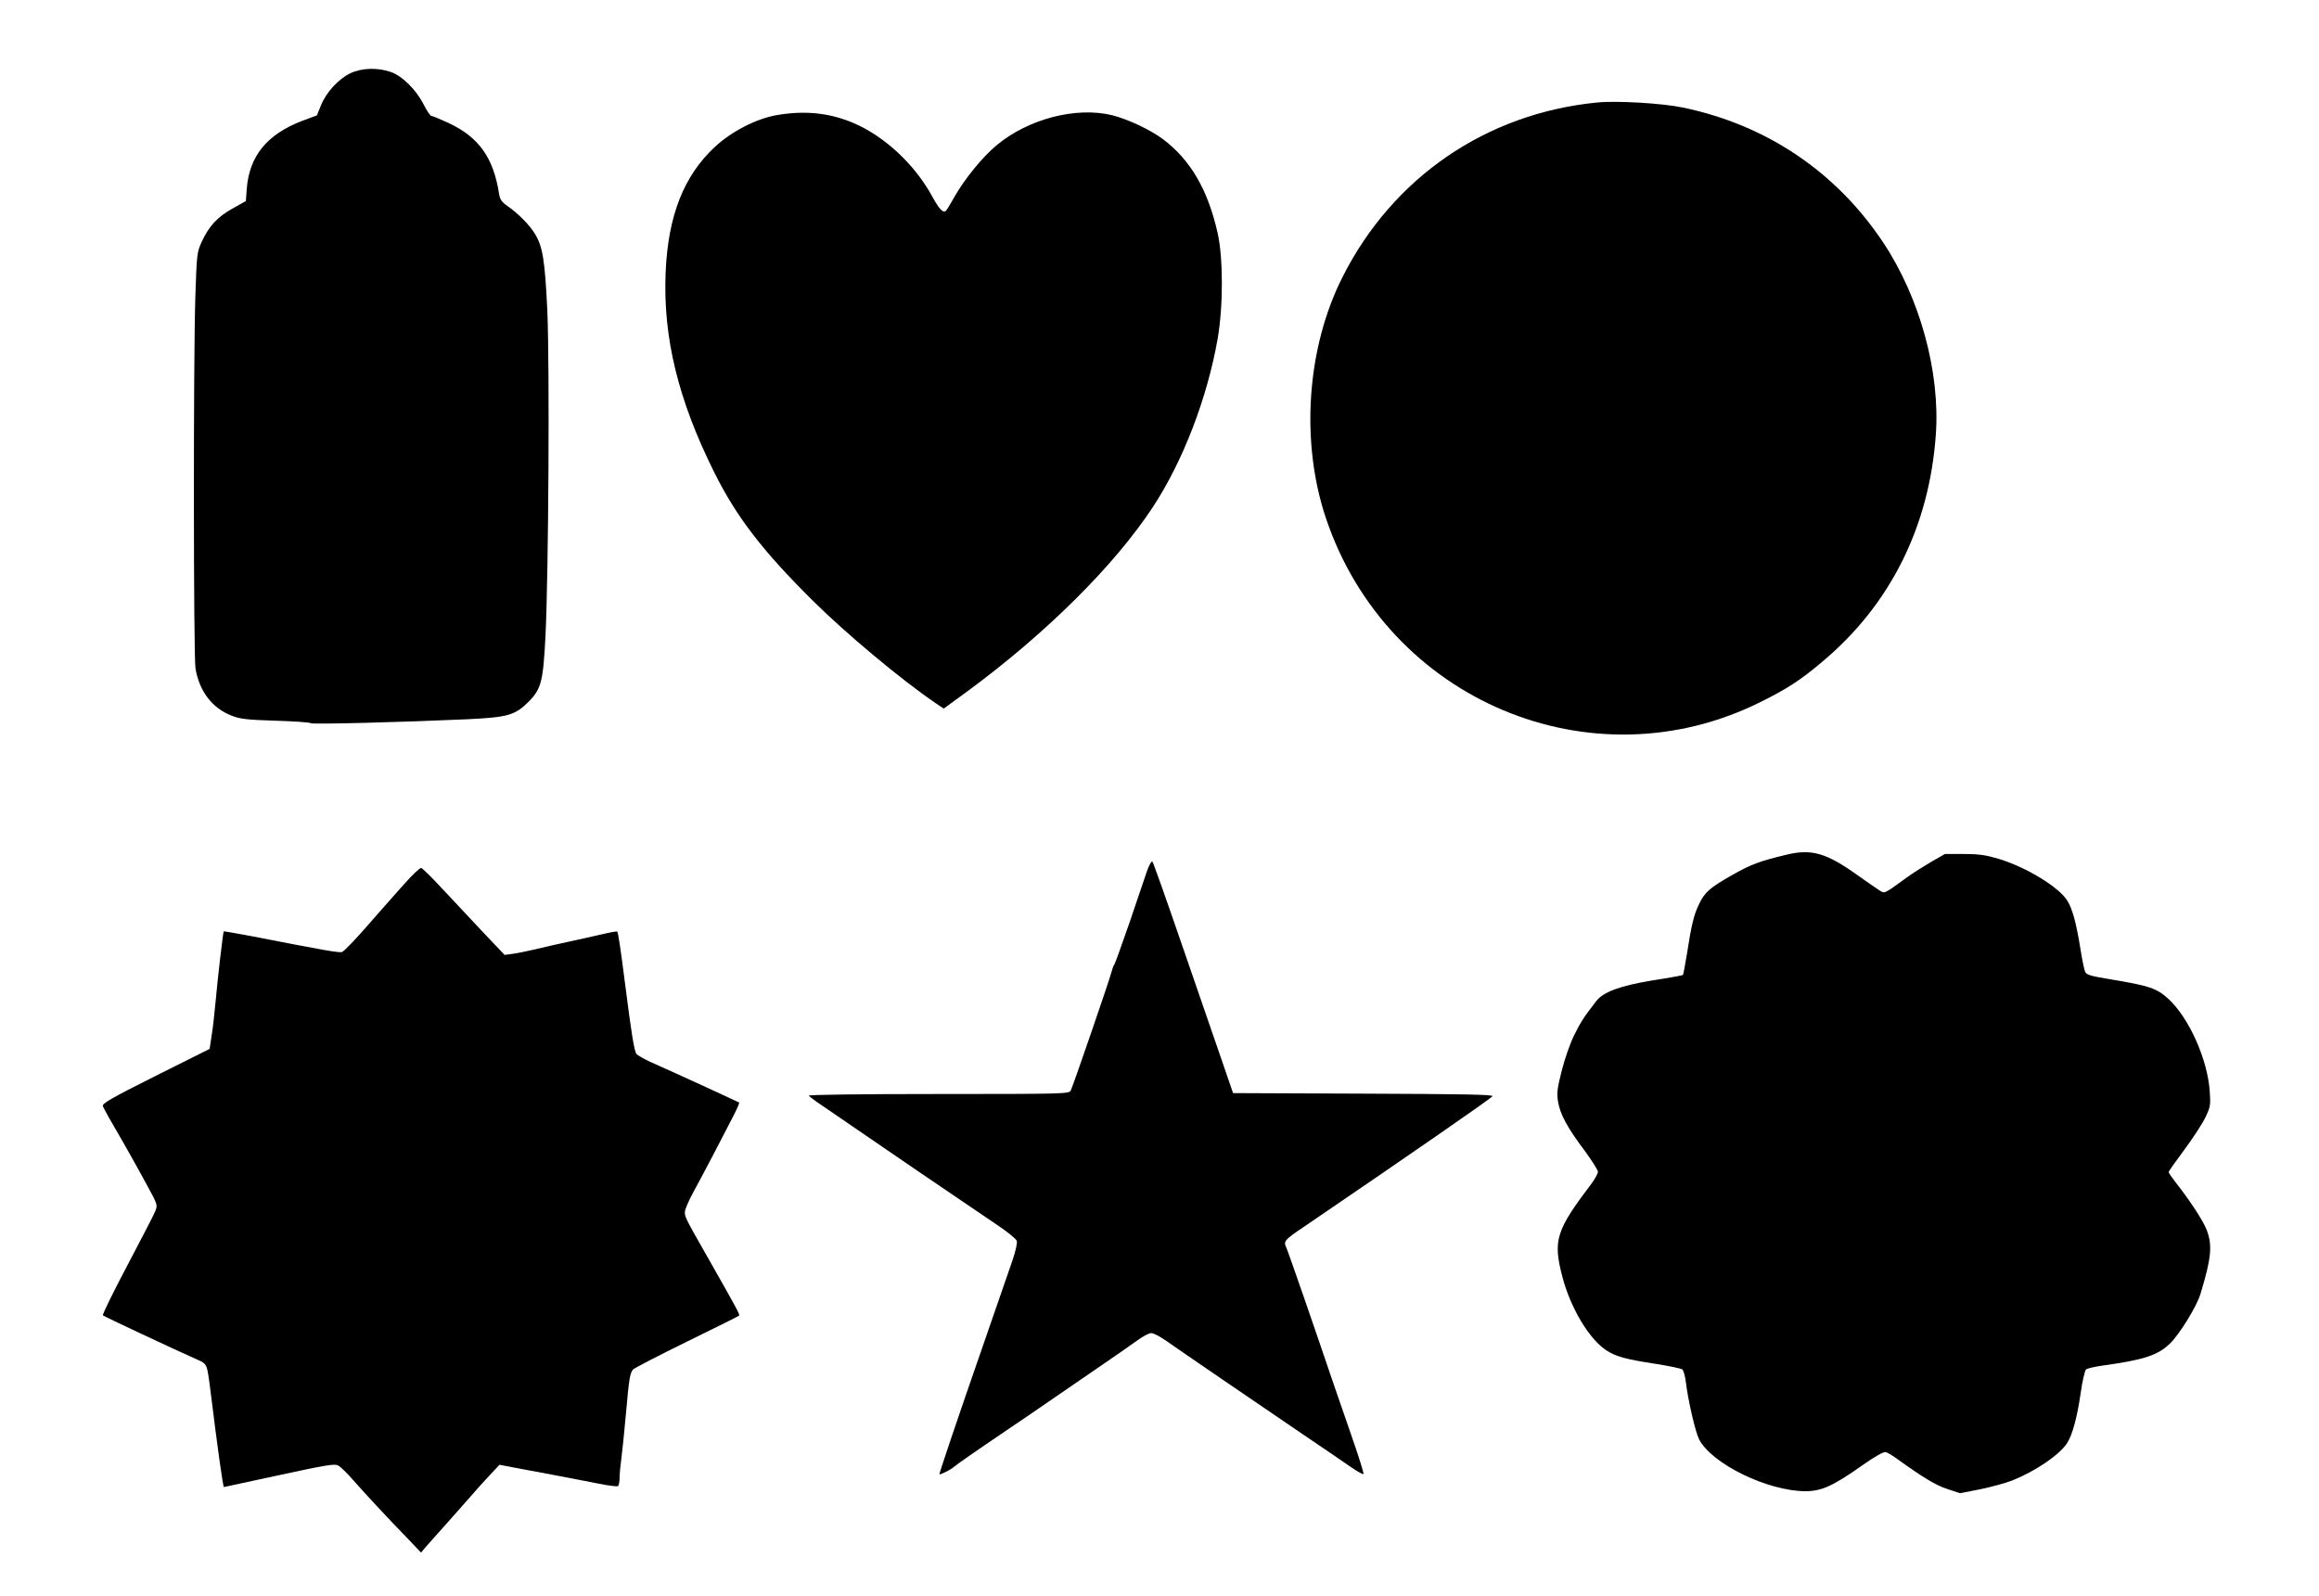
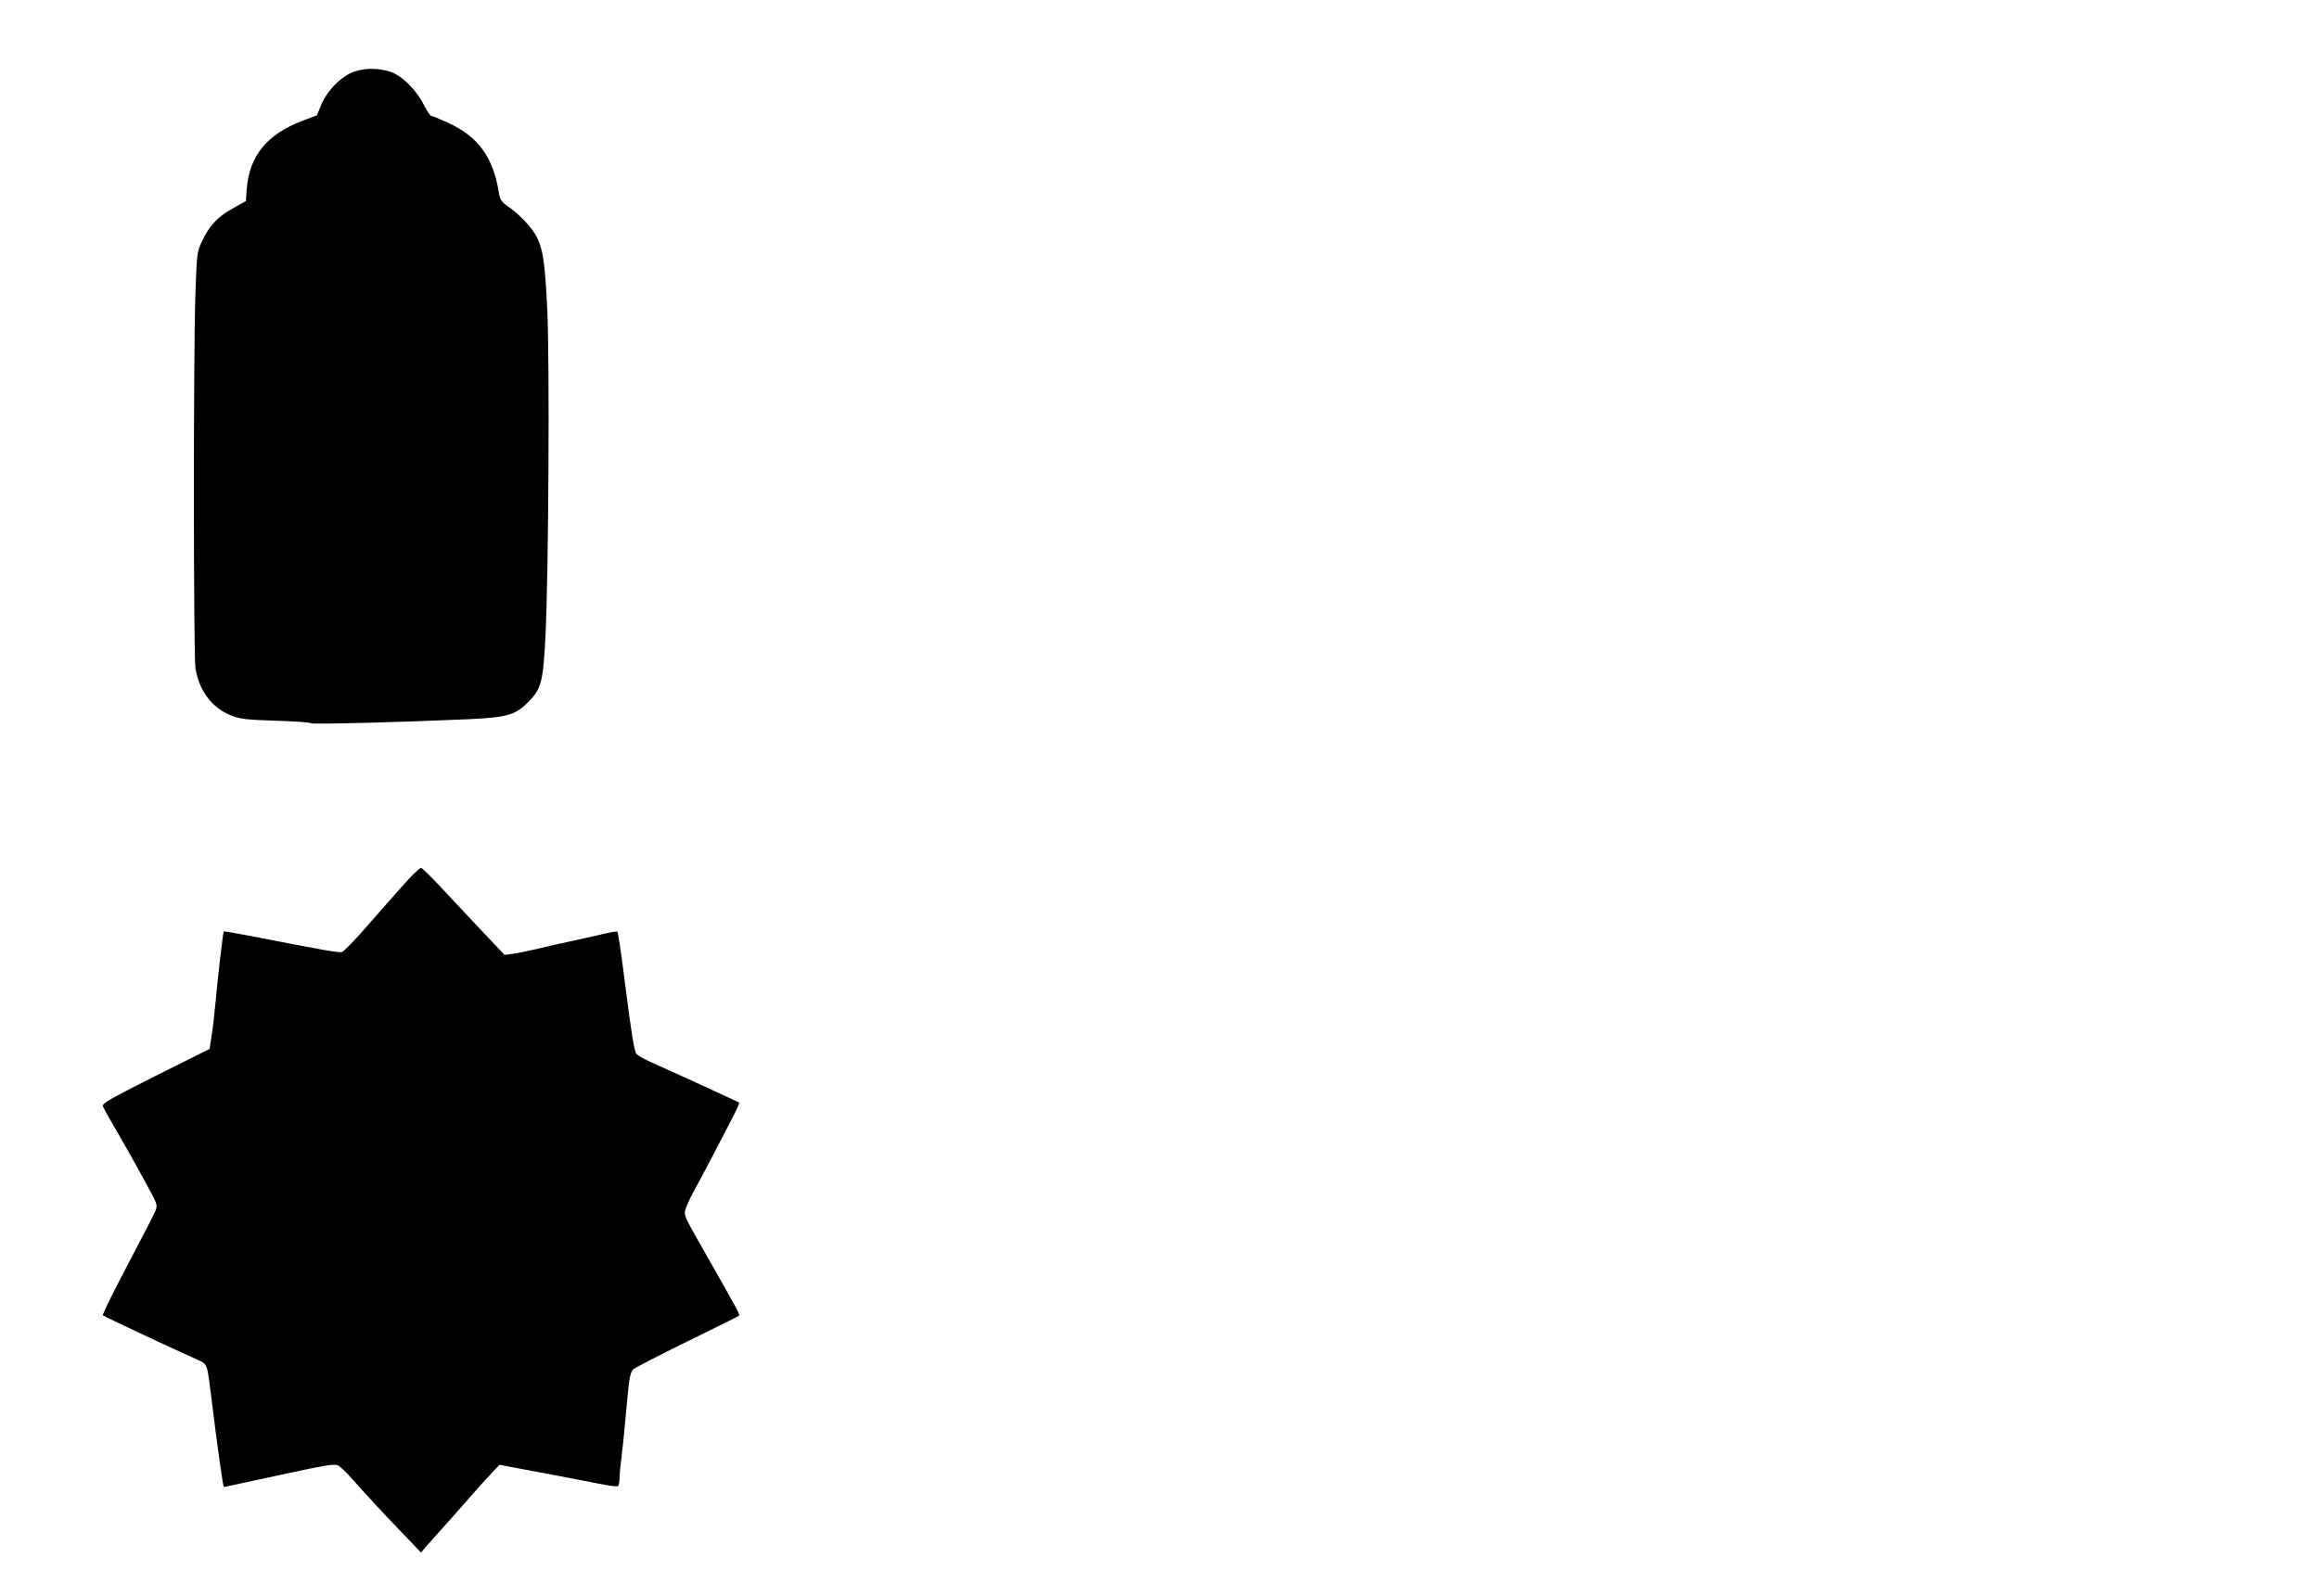
<svg xmlns="http://www.w3.org/2000/svg" version="1.0" width="1280pt" height="881pt" viewBox="0 0 1280 881" preserveAspectRatio="xMidYMid meet">
  <g transform="translate(0,881) scale(0.1,-0.1)" fill="#000000" stroke="none">
    <path d="M1935 8406 c-65 -30 -135 -106 -163 -177 l-23 -56 -83 -31 c-192 -74 -290 -193 -304 -375 l-5 -67 -73 -41 c-83 -46 -130 -96 -171 -185 -26 -57 -27 -66 -35 -309 -11 -357 -10 -1979 1 -2045 21 -127 93 -220 199 -261 48 -19 85 -23 242 -28 102 -3 190 -9 197 -14 11 -7 509 6 863 22 224 11 262 22 337 96 71 72 81 112 94 366 17 350 23 1502 10 1794 -13 274 -25 351 -66 420 -28 49 -94 116 -152 156 -33 23 -43 37 -48 67 -31 201 -111 314 -279 393 -46 21 -89 39 -95 39 -6 0 -25 28 -42 62 -41 82 -120 160 -183 181 -72 25 -160 22 -221 -7z" />
-     <path d="M8815 8244 c-612 -60 -1128 -414 -1405 -964 -198 -392 -233 -910 -91 -1332 338 -1005 1467 -1481 2402 -1012 145 72 220 121 339 222 374 314 589 745 625 1252 25 345 -88 757 -291 1062 -259 389 -643 648 -1104 744 -112 24 -367 39 -475 28z" />
-     <path d="M4285 8174 c-112 -20 -246 -89 -338 -174 -173 -160 -260 -382 -273 -695 -15 -357 69 -702 267 -1100 123 -248 267 -435 543 -709 185 -184 493 -441 683 -570 l42 -28 133 97 c433 319 810 694 1021 1015 167 254 301 604 358 930 31 179 31 444 0 583 -54 239 -149 403 -301 518 -69 52 -194 111 -282 133 -199 48 -461 -20 -636 -165 -78 -64 -180 -190 -234 -286 -22 -40 -44 -76 -49 -79 -16 -9 -36 13 -75 84 -97 177 -265 332 -436 404 -133 56 -269 69 -423 42z" />
-     <path d="M9860 4091 c-146 -35 -195 -53 -299 -112 -125 -71 -152 -95 -184 -163 -28 -58 -41 -113 -66 -274 -10 -62 -20 -114 -22 -115 -2 -2 -78 -16 -169 -30 -179 -30 -270 -63 -310 -115 -68 -88 -85 -114 -121 -187 -22 -44 -53 -132 -69 -197 -25 -99 -28 -125 -20 -171 11 -68 51 -143 146 -269 40 -55 74 -108 74 -117 0 -10 -15 -37 -32 -61 -201 -265 -217 -317 -164 -520 44 -169 145 -339 239 -403 53 -36 111 -52 277 -77 74 -12 139 -25 146 -31 6 -5 15 -35 19 -67 12 -103 53 -278 73 -318 70 -136 378 -286 587 -287 89 0 153 29 313 142 69 49 119 77 130 74 9 -2 35 -17 57 -33 147 -106 221 -151 284 -171 l70 -23 112 22 c61 13 140 34 175 48 126 50 258 139 302 204 30 45 57 142 77 282 9 65 23 122 29 127 7 6 46 15 87 21 233 32 309 57 377 123 52 50 148 206 168 274 60 198 67 269 33 355 -20 51 -93 162 -171 261 -21 27 -38 52 -38 56 0 4 38 58 85 121 47 63 100 144 117 179 29 60 30 69 25 145 -12 177 -114 405 -227 510 -66 60 -104 73 -314 108 -117 19 -140 26 -147 43 -5 11 -18 74 -28 140 -23 137 -42 206 -70 252 -46 75 -226 185 -378 231 -71 21 -108 27 -193 27 l-105 0 -75 -43 c-41 -24 -100 -61 -130 -83 -137 -99 -126 -94 -159 -73 -16 11 -69 47 -118 82 -172 123 -254 147 -393 113z" />
-     <path d="M6330 3998 c-12 -35 -55 -162 -96 -283 -42 -121 -79 -224 -83 -230 -5 -5 -11 -23 -15 -38 -10 -42 -214 -635 -226 -658 -10 -18 -31 -19 -731 -19 -432 0 -718 -4 -715 -9 4 -5 36 -30 74 -55 37 -25 111 -76 165 -113 95 -66 599 -410 801 -546 56 -37 104 -77 108 -87 4 -12 -5 -53 -23 -107 -46 -132 -137 -396 -174 -503 -123 -353 -233 -680 -230 -680 12 0 63 26 80 41 22 18 103 75 295 205 69 46 172 117 230 157 58 40 177 122 265 182 88 60 186 128 219 152 32 24 68 43 80 43 13 0 49 -19 82 -42 69 -49 520 -357 779 -533 99 -67 208 -141 242 -165 35 -24 65 -41 69 -38 3 3 -28 102 -69 219 -41 118 -88 255 -105 304 -88 261 -241 703 -252 727 -16 35 -12 41 93 112 583 397 1041 714 1045 724 3 9 -165 12 -714 14 l-718 3 -67 195 c-37 107 -136 393 -219 635 -83 242 -155 444 -159 448 -5 5 -19 -20 -31 -55z" />
    <path d="M2229 3927 c-46 -52 -138 -155 -203 -230 -65 -75 -127 -139 -138 -143 -17 -5 -88 7 -497 87 -85 16 -155 28 -156 27 -4 -5 -34 -263 -45 -388 -6 -63 -15 -148 -22 -188 l-11 -73 -298 -149 c-253 -127 -297 -153 -291 -168 4 -9 19 -37 33 -62 85 -146 154 -269 208 -369 62 -113 62 -114 47 -150 -8 -20 -78 -155 -155 -301 -77 -146 -137 -268 -133 -272 6 -6 395 -189 518 -243 58 -26 56 -23 74 -160 42 -340 71 -545 76 -545 2 0 140 30 306 66 254 55 305 64 324 53 13 -6 49 -41 81 -78 66 -75 191 -210 302 -324 l75 -79 24 29 c14 15 72 82 131 147 58 66 120 135 136 154 17 20 55 62 86 95 l56 60 84 -16 c46 -9 147 -28 224 -42 77 -15 184 -35 238 -46 54 -11 102 -17 108 -14 5 4 9 25 9 48 0 23 5 71 10 107 5 36 16 146 25 245 17 194 22 223 39 244 6 7 139 76 296 153 156 77 287 141 289 144 6 6 -9 33 -154 289 -140 245 -145 255 -145 283 0 13 21 63 47 110 53 97 165 311 220 419 21 40 35 74 33 76 -7 4 -323 150 -490 224 -36 17 -70 36 -77 44 -12 14 -29 120 -63 389 -25 196 -38 281 -43 287 -3 2 -42 -5 -88 -16 -46 -11 -129 -29 -184 -41 -55 -12 -136 -30 -180 -41 -44 -10 -100 -22 -125 -25 l-45 -6 -126 133 c-69 74 -170 181 -224 239 -54 58 -103 106 -110 108 -7 2 -50 -39 -96 -91z" />
  </g>
</svg>